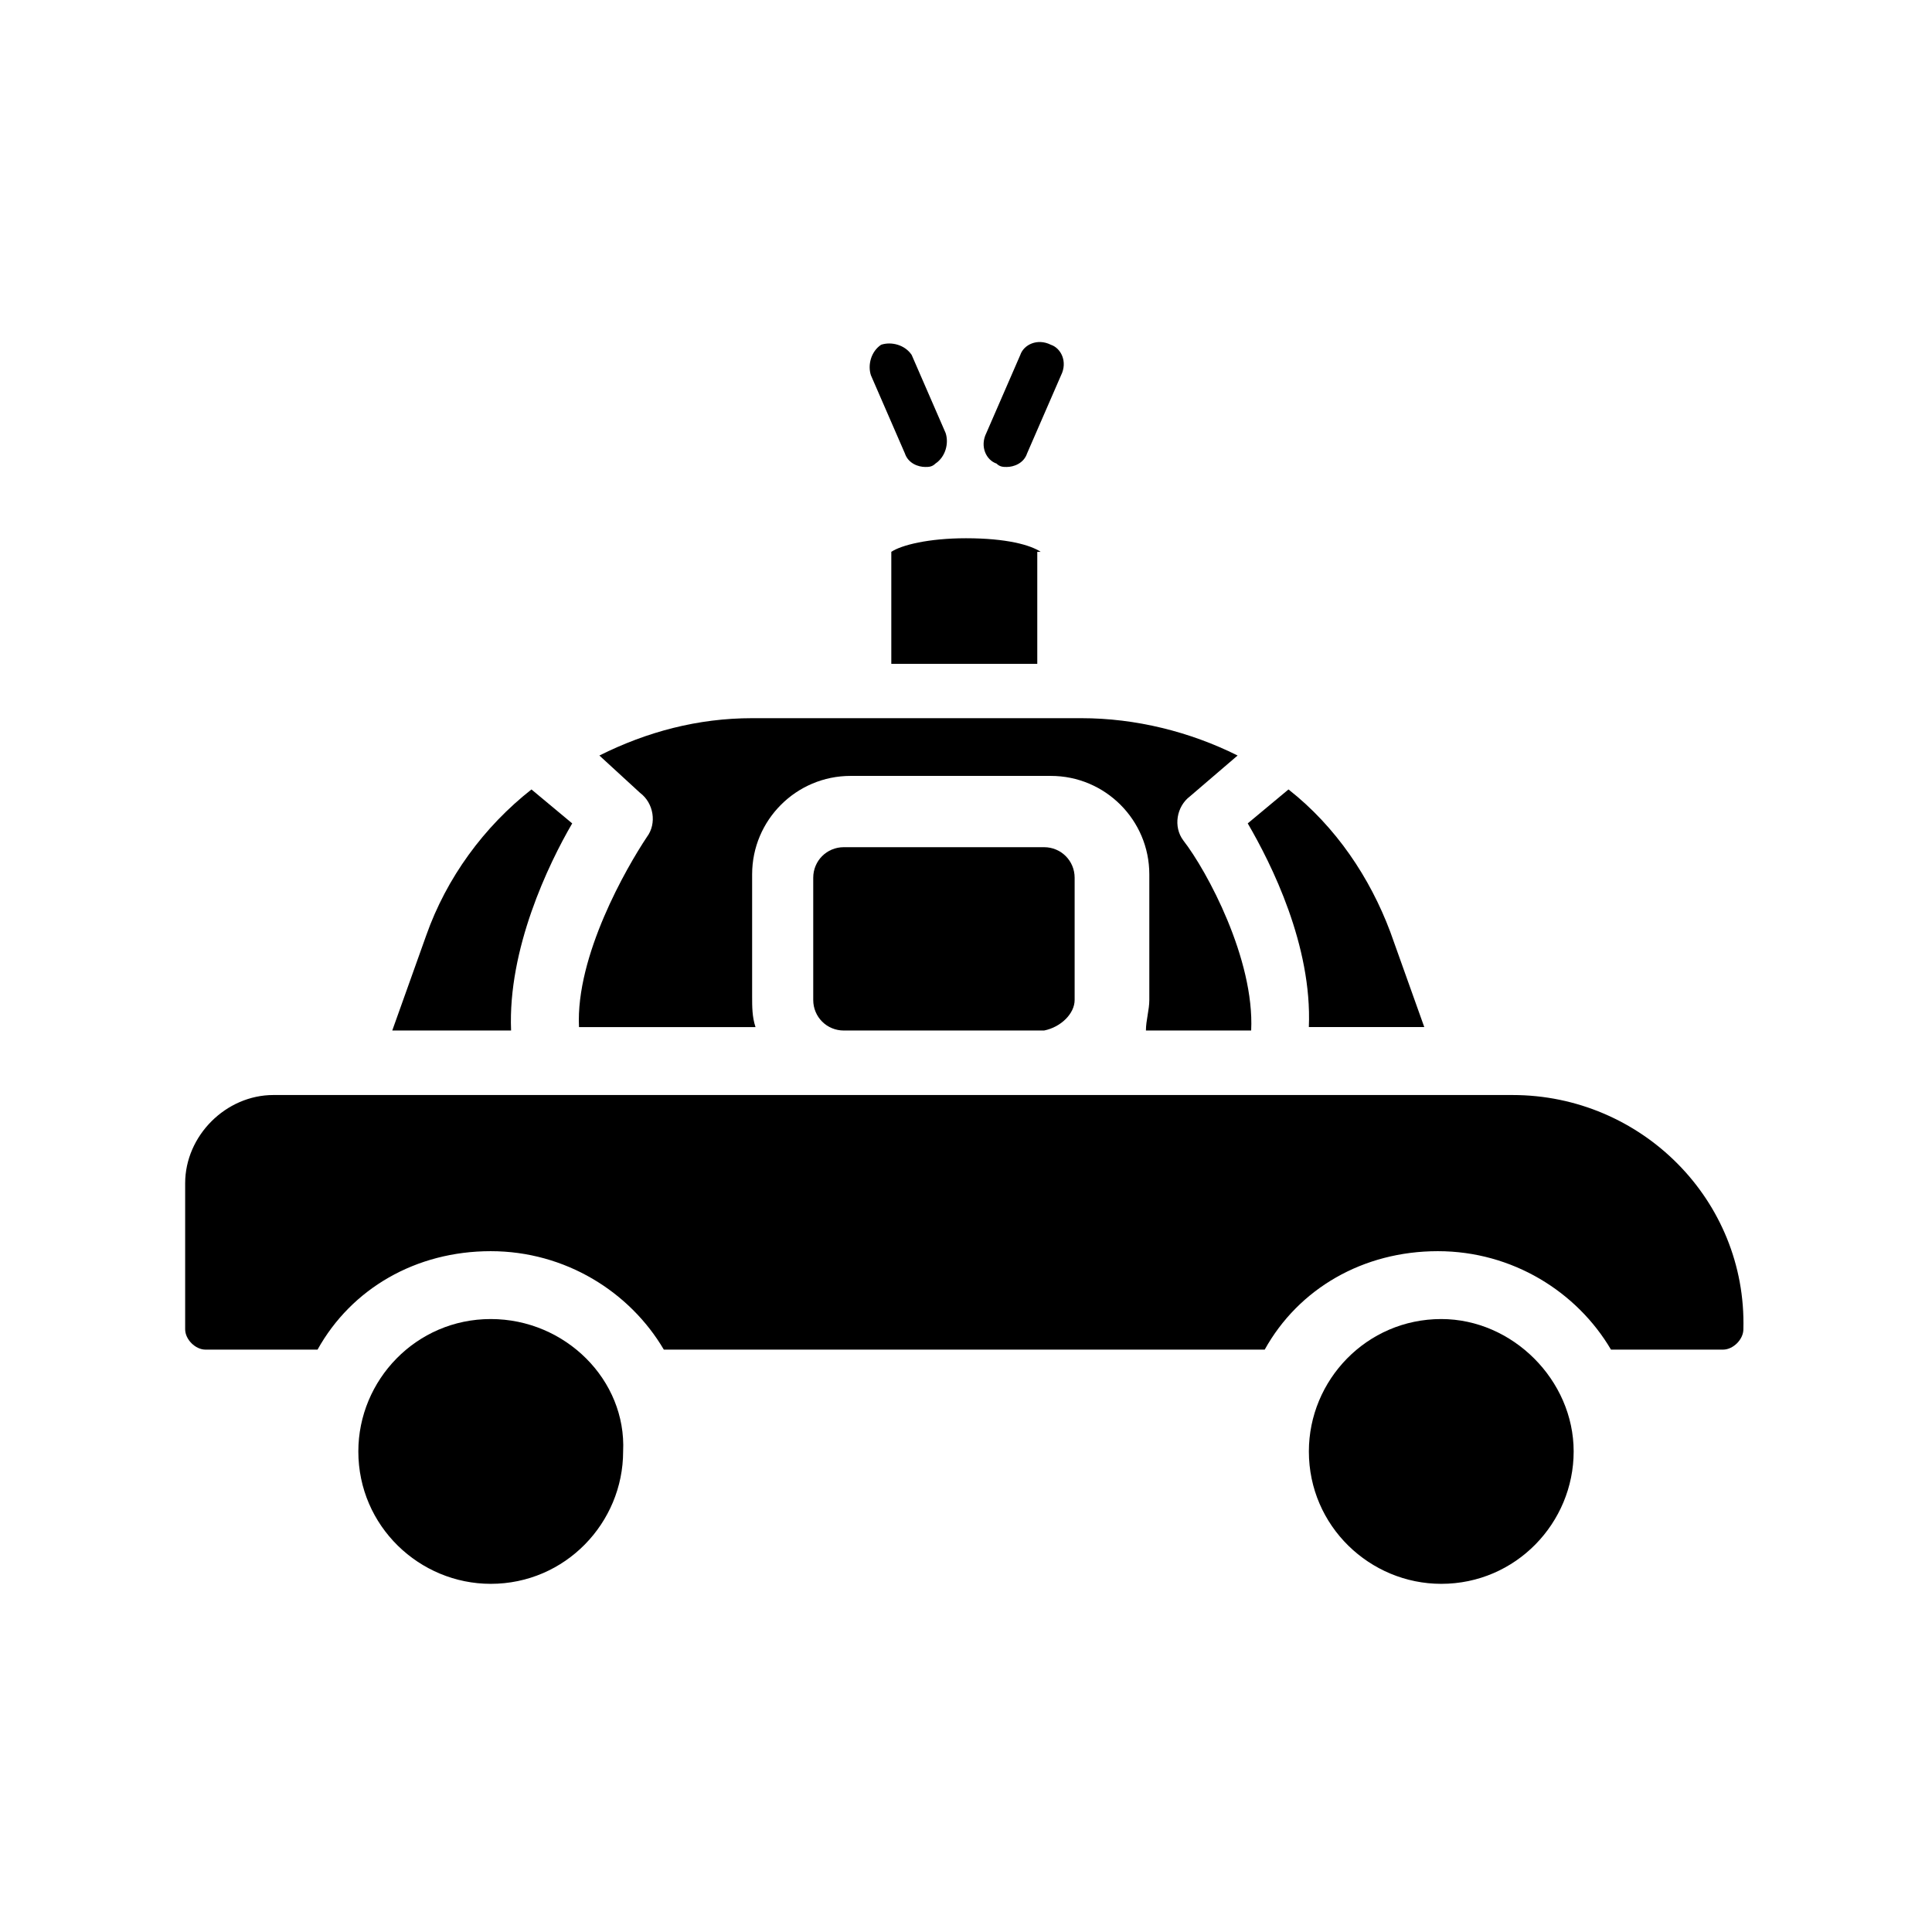
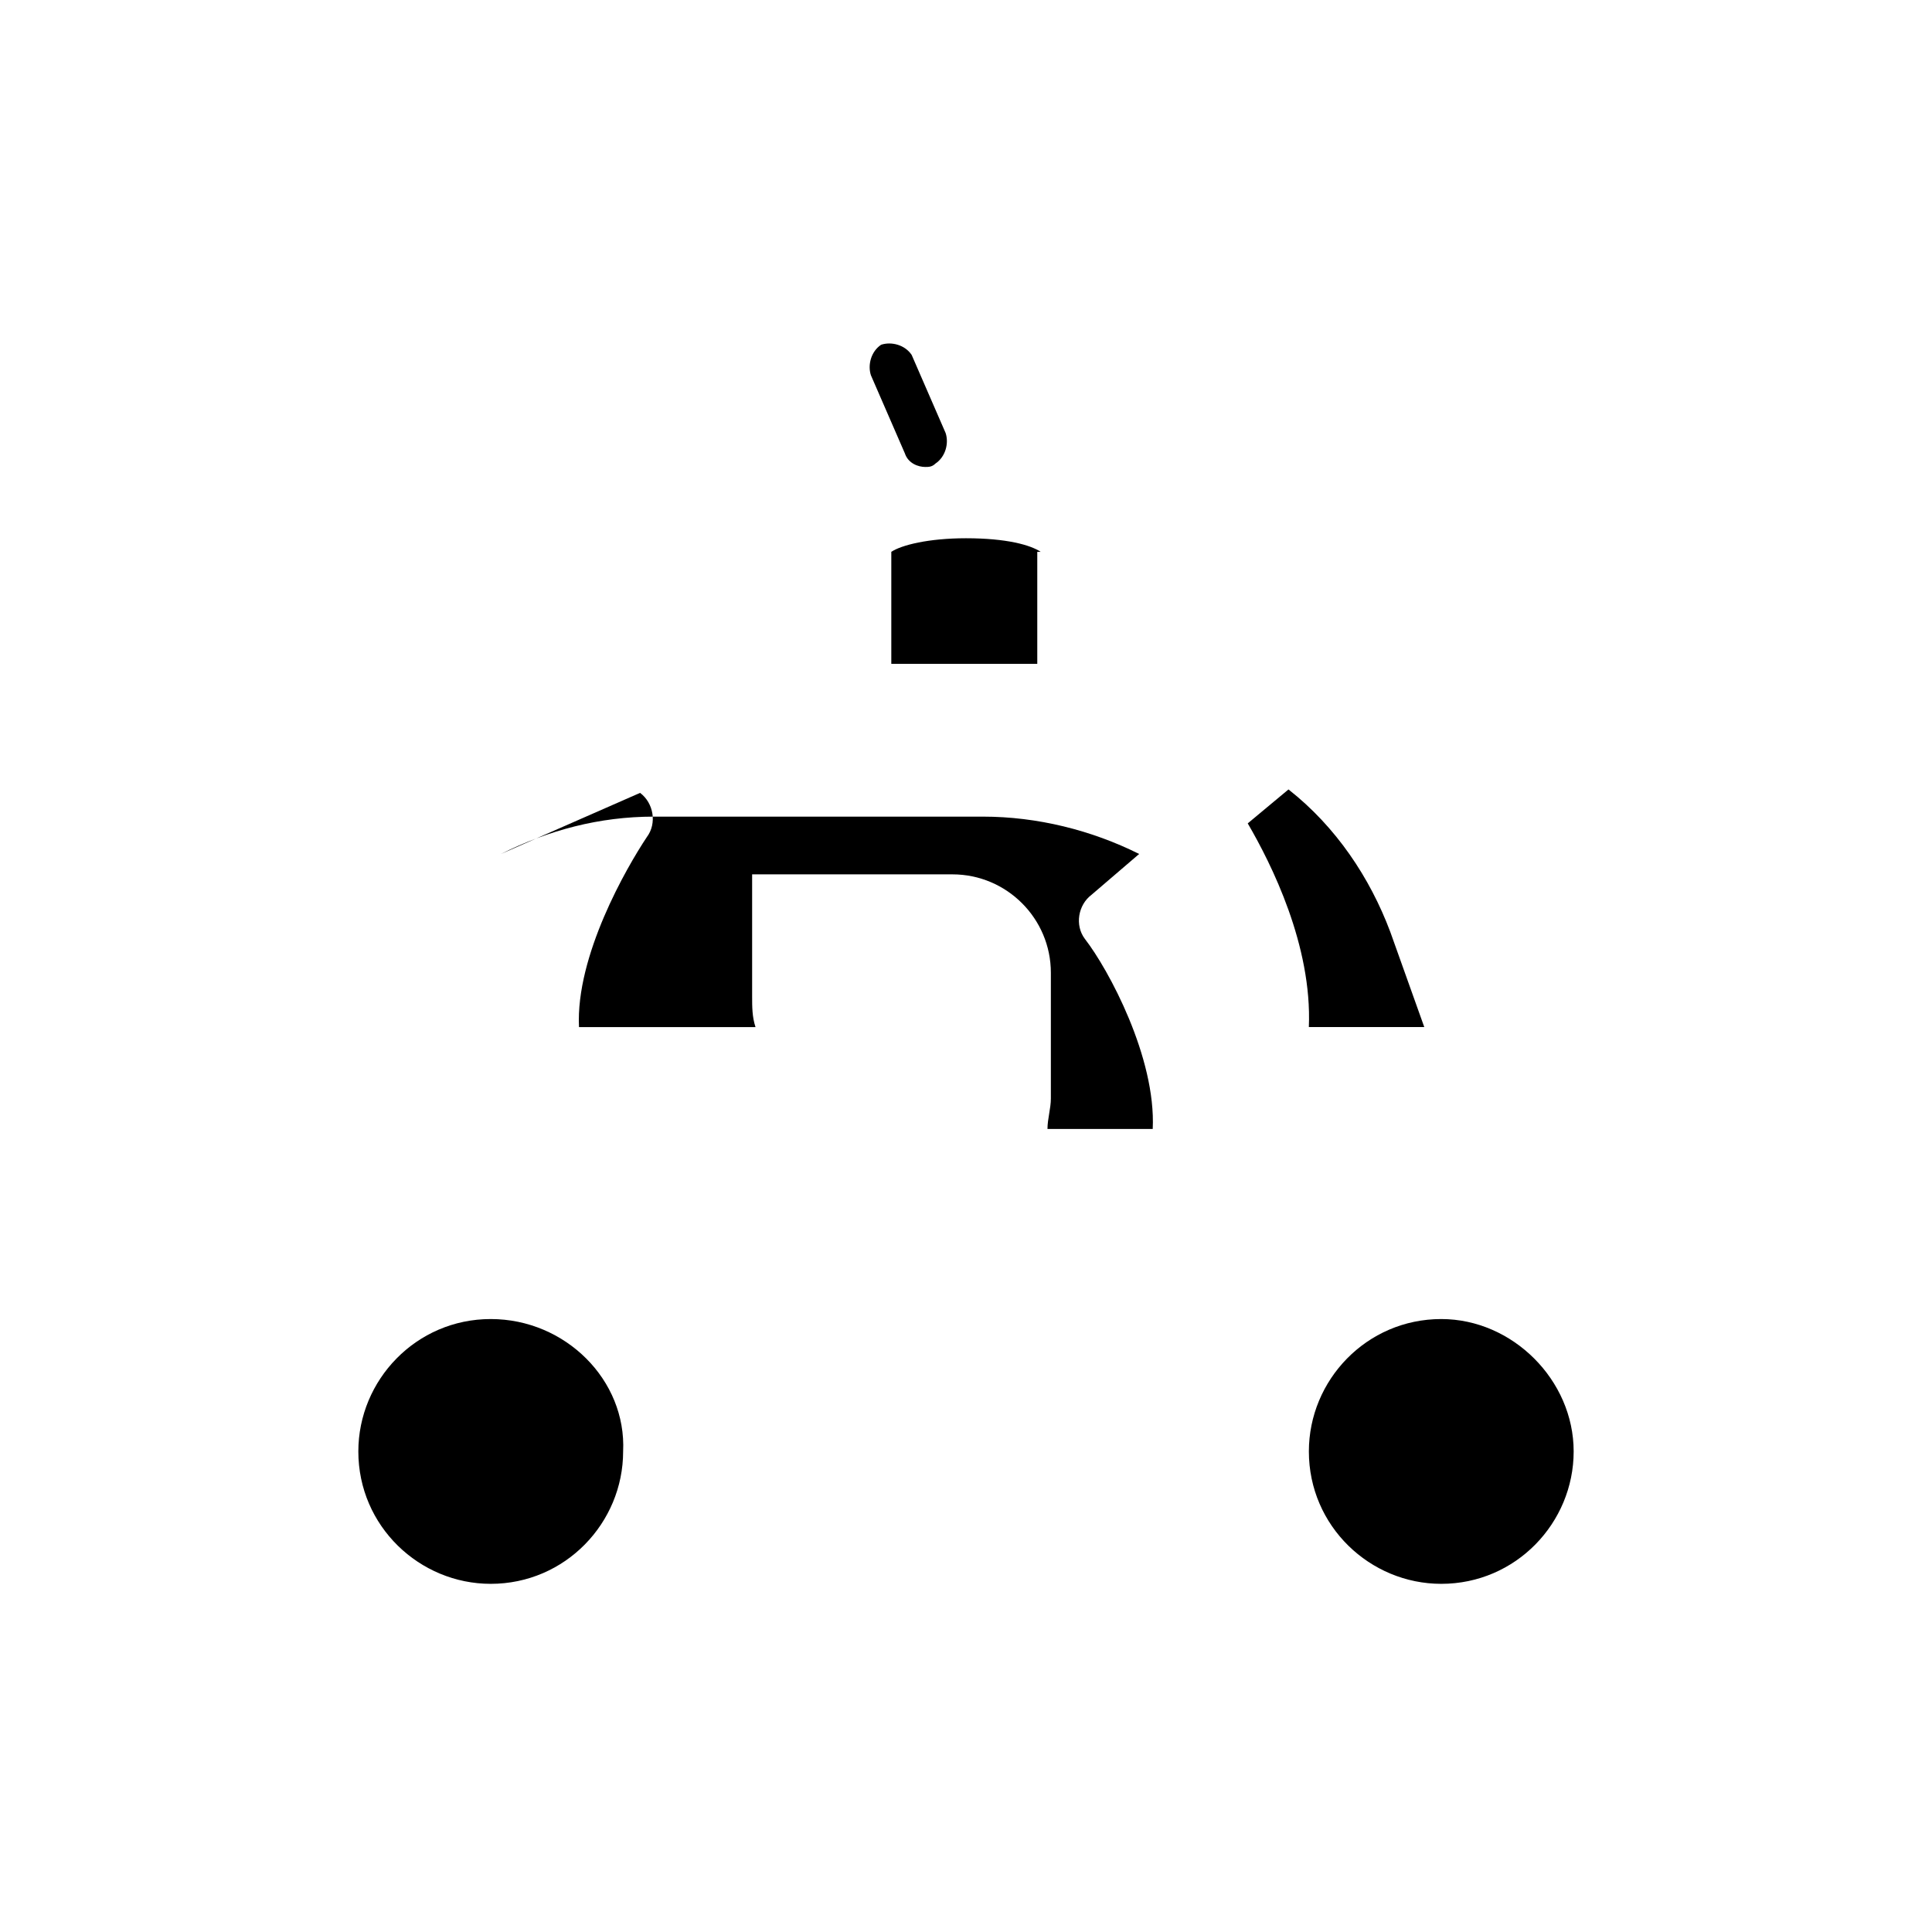
<svg xmlns="http://www.w3.org/2000/svg" fill="#000000" width="800px" height="800px" version="1.1" viewBox="144 144 512 512">
  <g>
-     <path d="m428.79 409v-32.387c0-4.5-3.598-8.098-8.098-8.098h-53.078c-4.5 0-8.098 3.598-8.098 8.098v32.387c0 4.5 3.598 8.098 8.098 8.098h53.078c4.496-0.902 8.098-4.5 8.098-8.098z" />
-     <path d="m313.63 354.12c3.598 2.699 4.5 8.098 1.801 11.695-5.398 8.098-18.895 31.488-17.992 50.383h46.781c-0.898-2.699-0.898-5.398-0.898-8.098v-32.387c0-14.395 11.695-26.09 26.09-26.09h53.078c14.395 0 26.09 11.695 26.09 26.09v33.285c0 2.699-0.898 5.398-0.898 8.098h27.891c0.898-18.895-11.695-42.285-17.992-50.383-2.699-3.598-1.801-8.996 1.801-11.695l12.594-10.797c-12.594-6.297-26.988-9.895-41.383-9.895h-87.266c-14.395 0-27.891 3.598-40.484 9.895z" />
+     <path d="m313.63 354.12c3.598 2.699 4.5 8.098 1.801 11.695-5.398 8.098-18.895 31.488-17.992 50.383h46.781c-0.898-2.699-0.898-5.398-0.898-8.098v-32.387h53.078c14.395 0 26.09 11.695 26.09 26.09v33.285c0 2.699-0.898 5.398-0.898 8.098h27.891c0.898-18.895-11.695-42.285-17.992-50.383-2.699-3.598-1.801-8.996 1.801-11.695l12.594-10.797c-12.594-6.297-26.988-9.895-41.383-9.895h-87.266c-14.395 0-27.891 3.598-40.484 9.895z" />
    <path d="m419.79 290.24c-2.699-1.801-8.996-3.598-19.793-3.598-9.895 0-17.094 1.801-19.793 3.598v29.688h38.684v-29.688z" />
-     <path d="m295.64 362.21-10.797-8.996c-12.594 9.895-22.492 23.391-27.891 38.684l-8.996 25.191h31.488c-0.898-21.59 9.898-44.082 16.195-54.879z" />
    <path d="m485.46 353.21-10.797 8.996c6.297 10.797 17.094 32.387 16.195 53.98h30.59l-8.996-25.191c-5.398-14.395-14.395-27.887-26.992-37.785z" />
    <path d="m274.05 493.56c-19.793 0-35.086 16.195-35.086 35.086 0 19.793 16.195 35.086 35.086 35.086 19.793 0 35.086-16.195 35.086-35.086 0.898-18.891-15.293-35.086-35.086-35.086z" />
-     <path d="m544.84 434.19h-328.38c-12.598 0-23.391 10.793-23.391 23.391v38.684c0 2.699 2.699 5.398 5.398 5.398h29.688c8.996-16.195 26.09-26.09 45.883-26.09s36.887 10.797 45.883 26.09h159.24c8.996-16.195 26.09-26.09 45.883-26.09s36.887 10.797 45.883 26.09h29.688c2.699 0 5.398-2.699 5.398-5.398 0.902-34.188-26.988-62.074-61.176-62.074z" />
    <path d="m525.95 493.56c-19.793 0-35.086 16.195-35.086 35.086 0 19.793 16.195 35.086 35.086 35.086 19.793 0 35.086-16.195 35.086-35.086 0.004-18.891-16.191-35.086-35.086-35.086z" />
    <path d="m389.2 267.75c-1.801 0-4.5-0.898-5.398-3.598l-8.996-20.691c-0.898-2.699 0-6.297 2.699-8.098 2.699-0.898 6.297 0 8.098 2.699l8.996 20.691c0.898 2.699 0 6.297-2.699 8.098-0.902 0.898-1.801 0.898-2.699 0.898z" />
-     <path d="m410.79 267.75c-0.898 0-1.801 0-2.699-0.898-2.699-0.898-4.5-4.5-2.699-8.098l8.996-20.691c0.898-2.699 4.5-4.5 8.098-2.699 2.699 0.898 4.5 4.5 2.699 8.098l-8.996 20.691c-0.898 2.695-3.598 3.598-5.398 3.598z" />
  </g>
</svg>